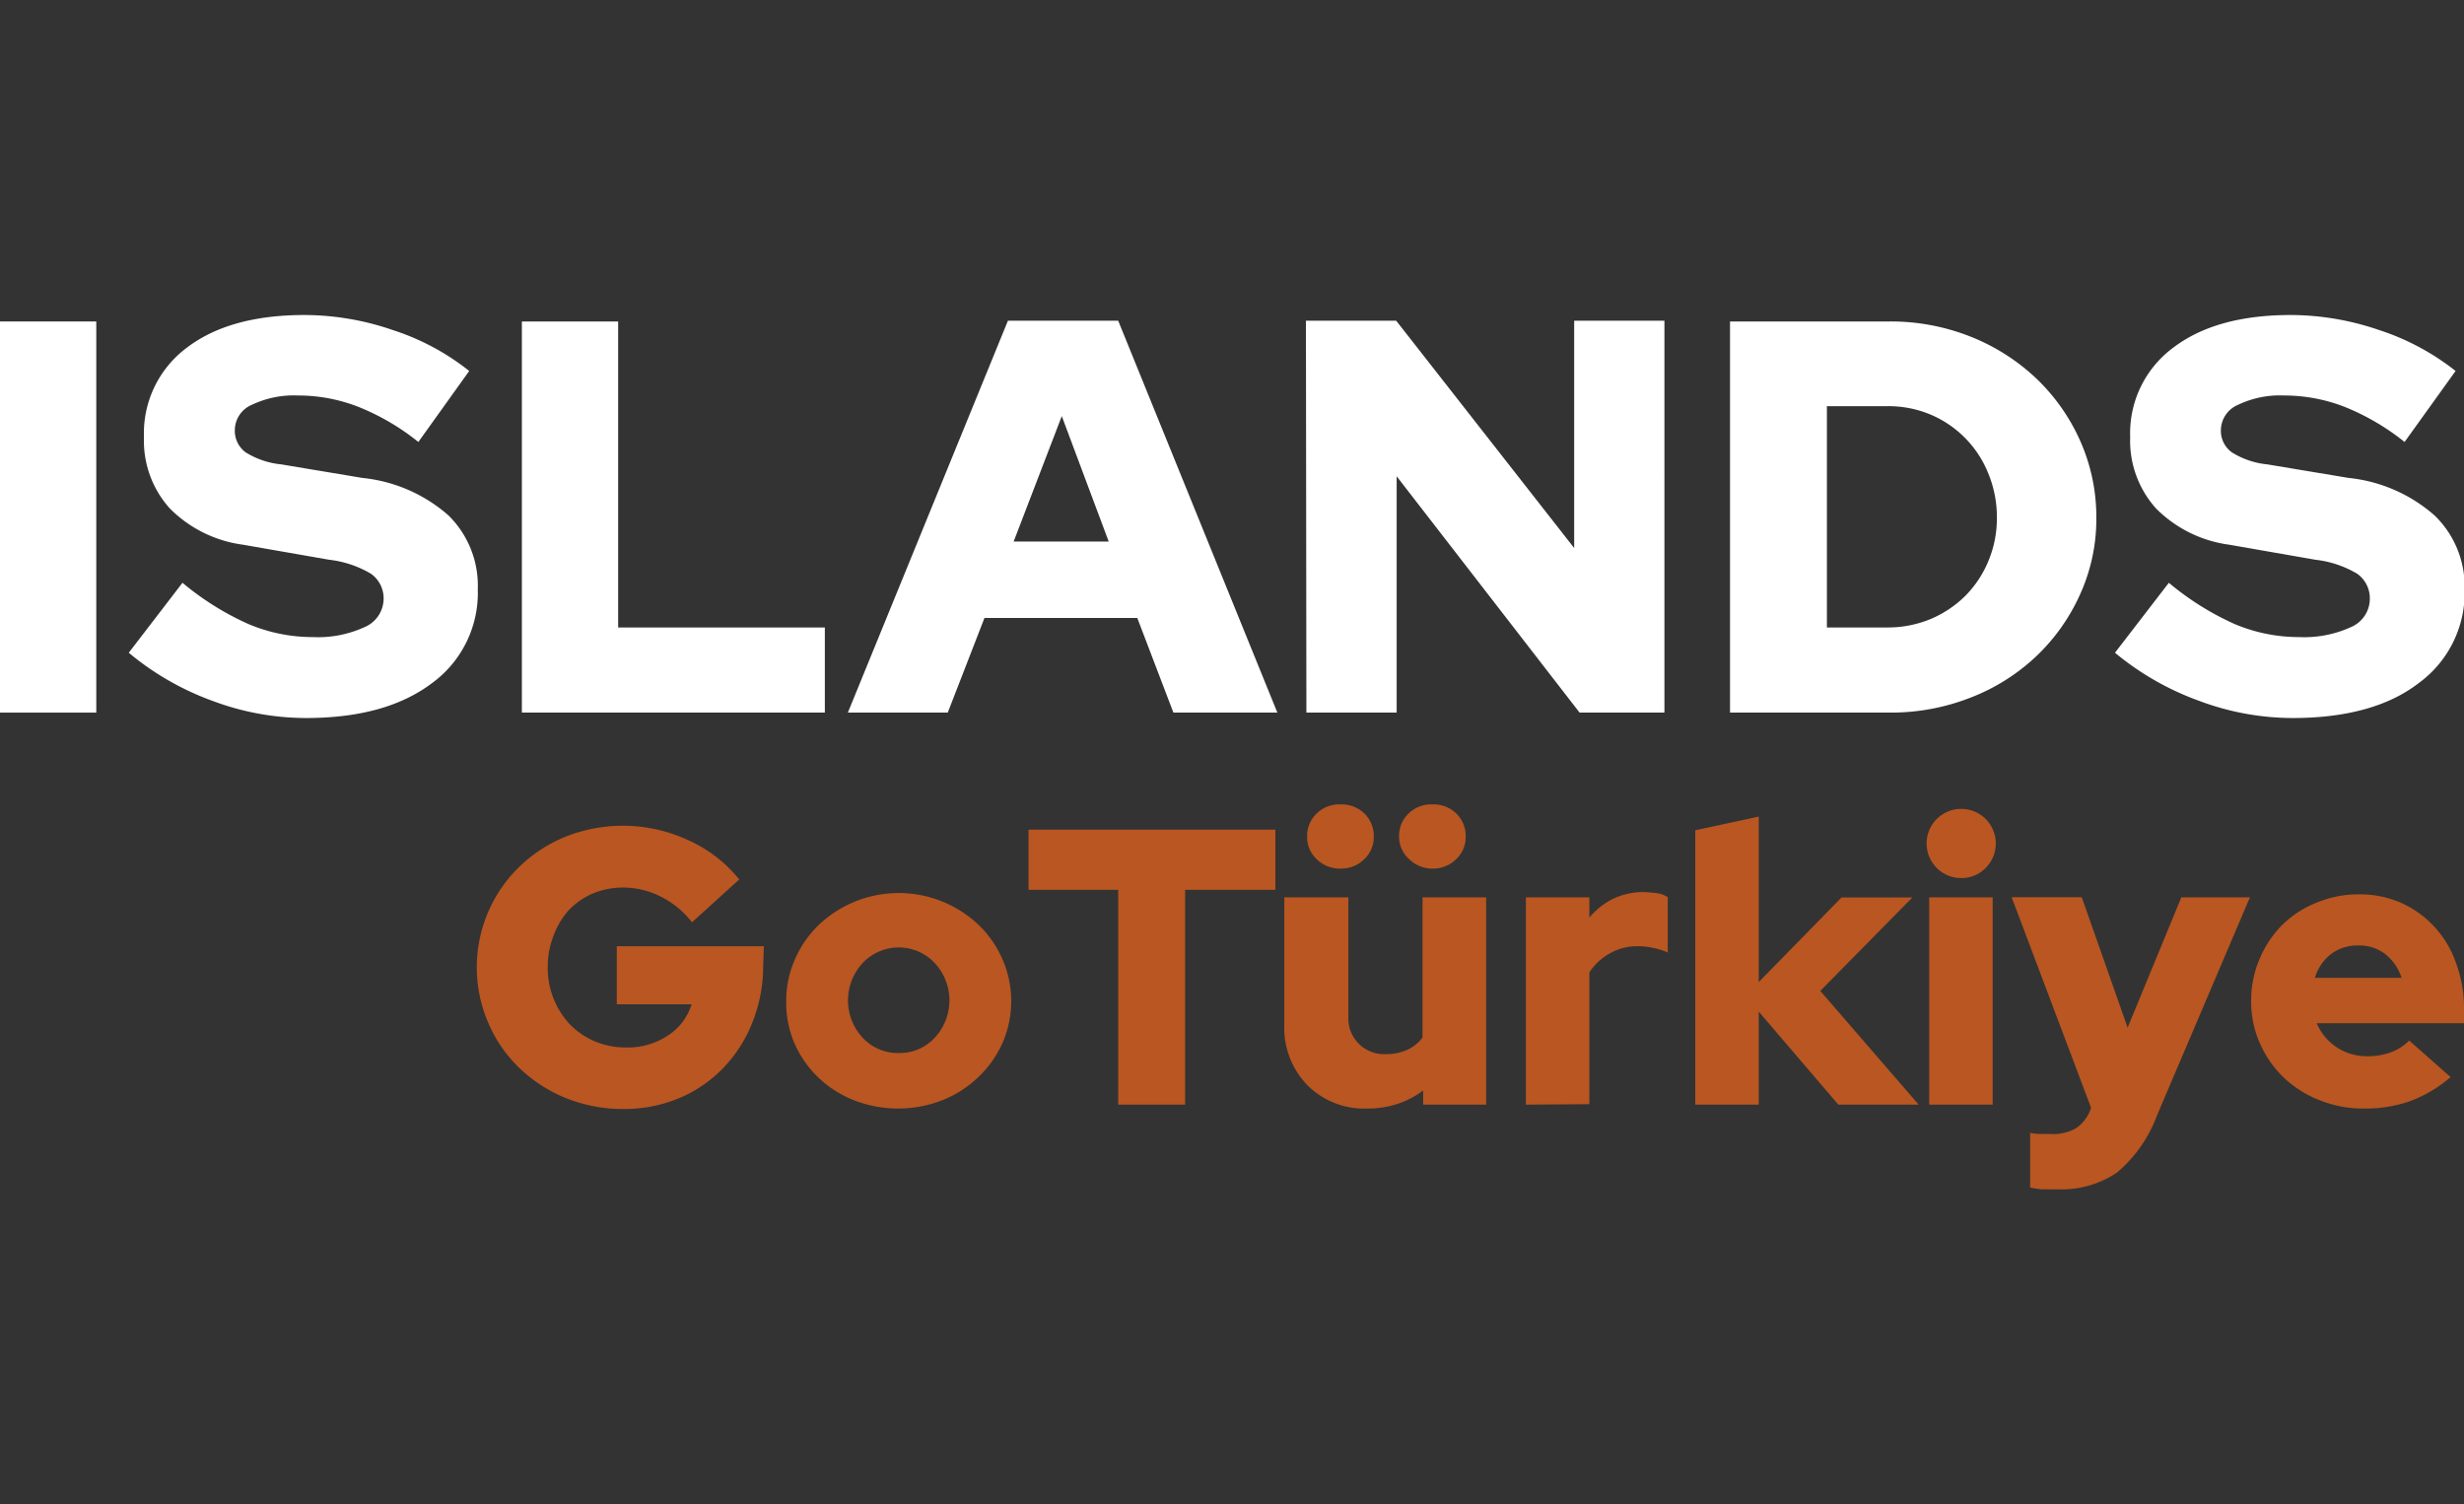
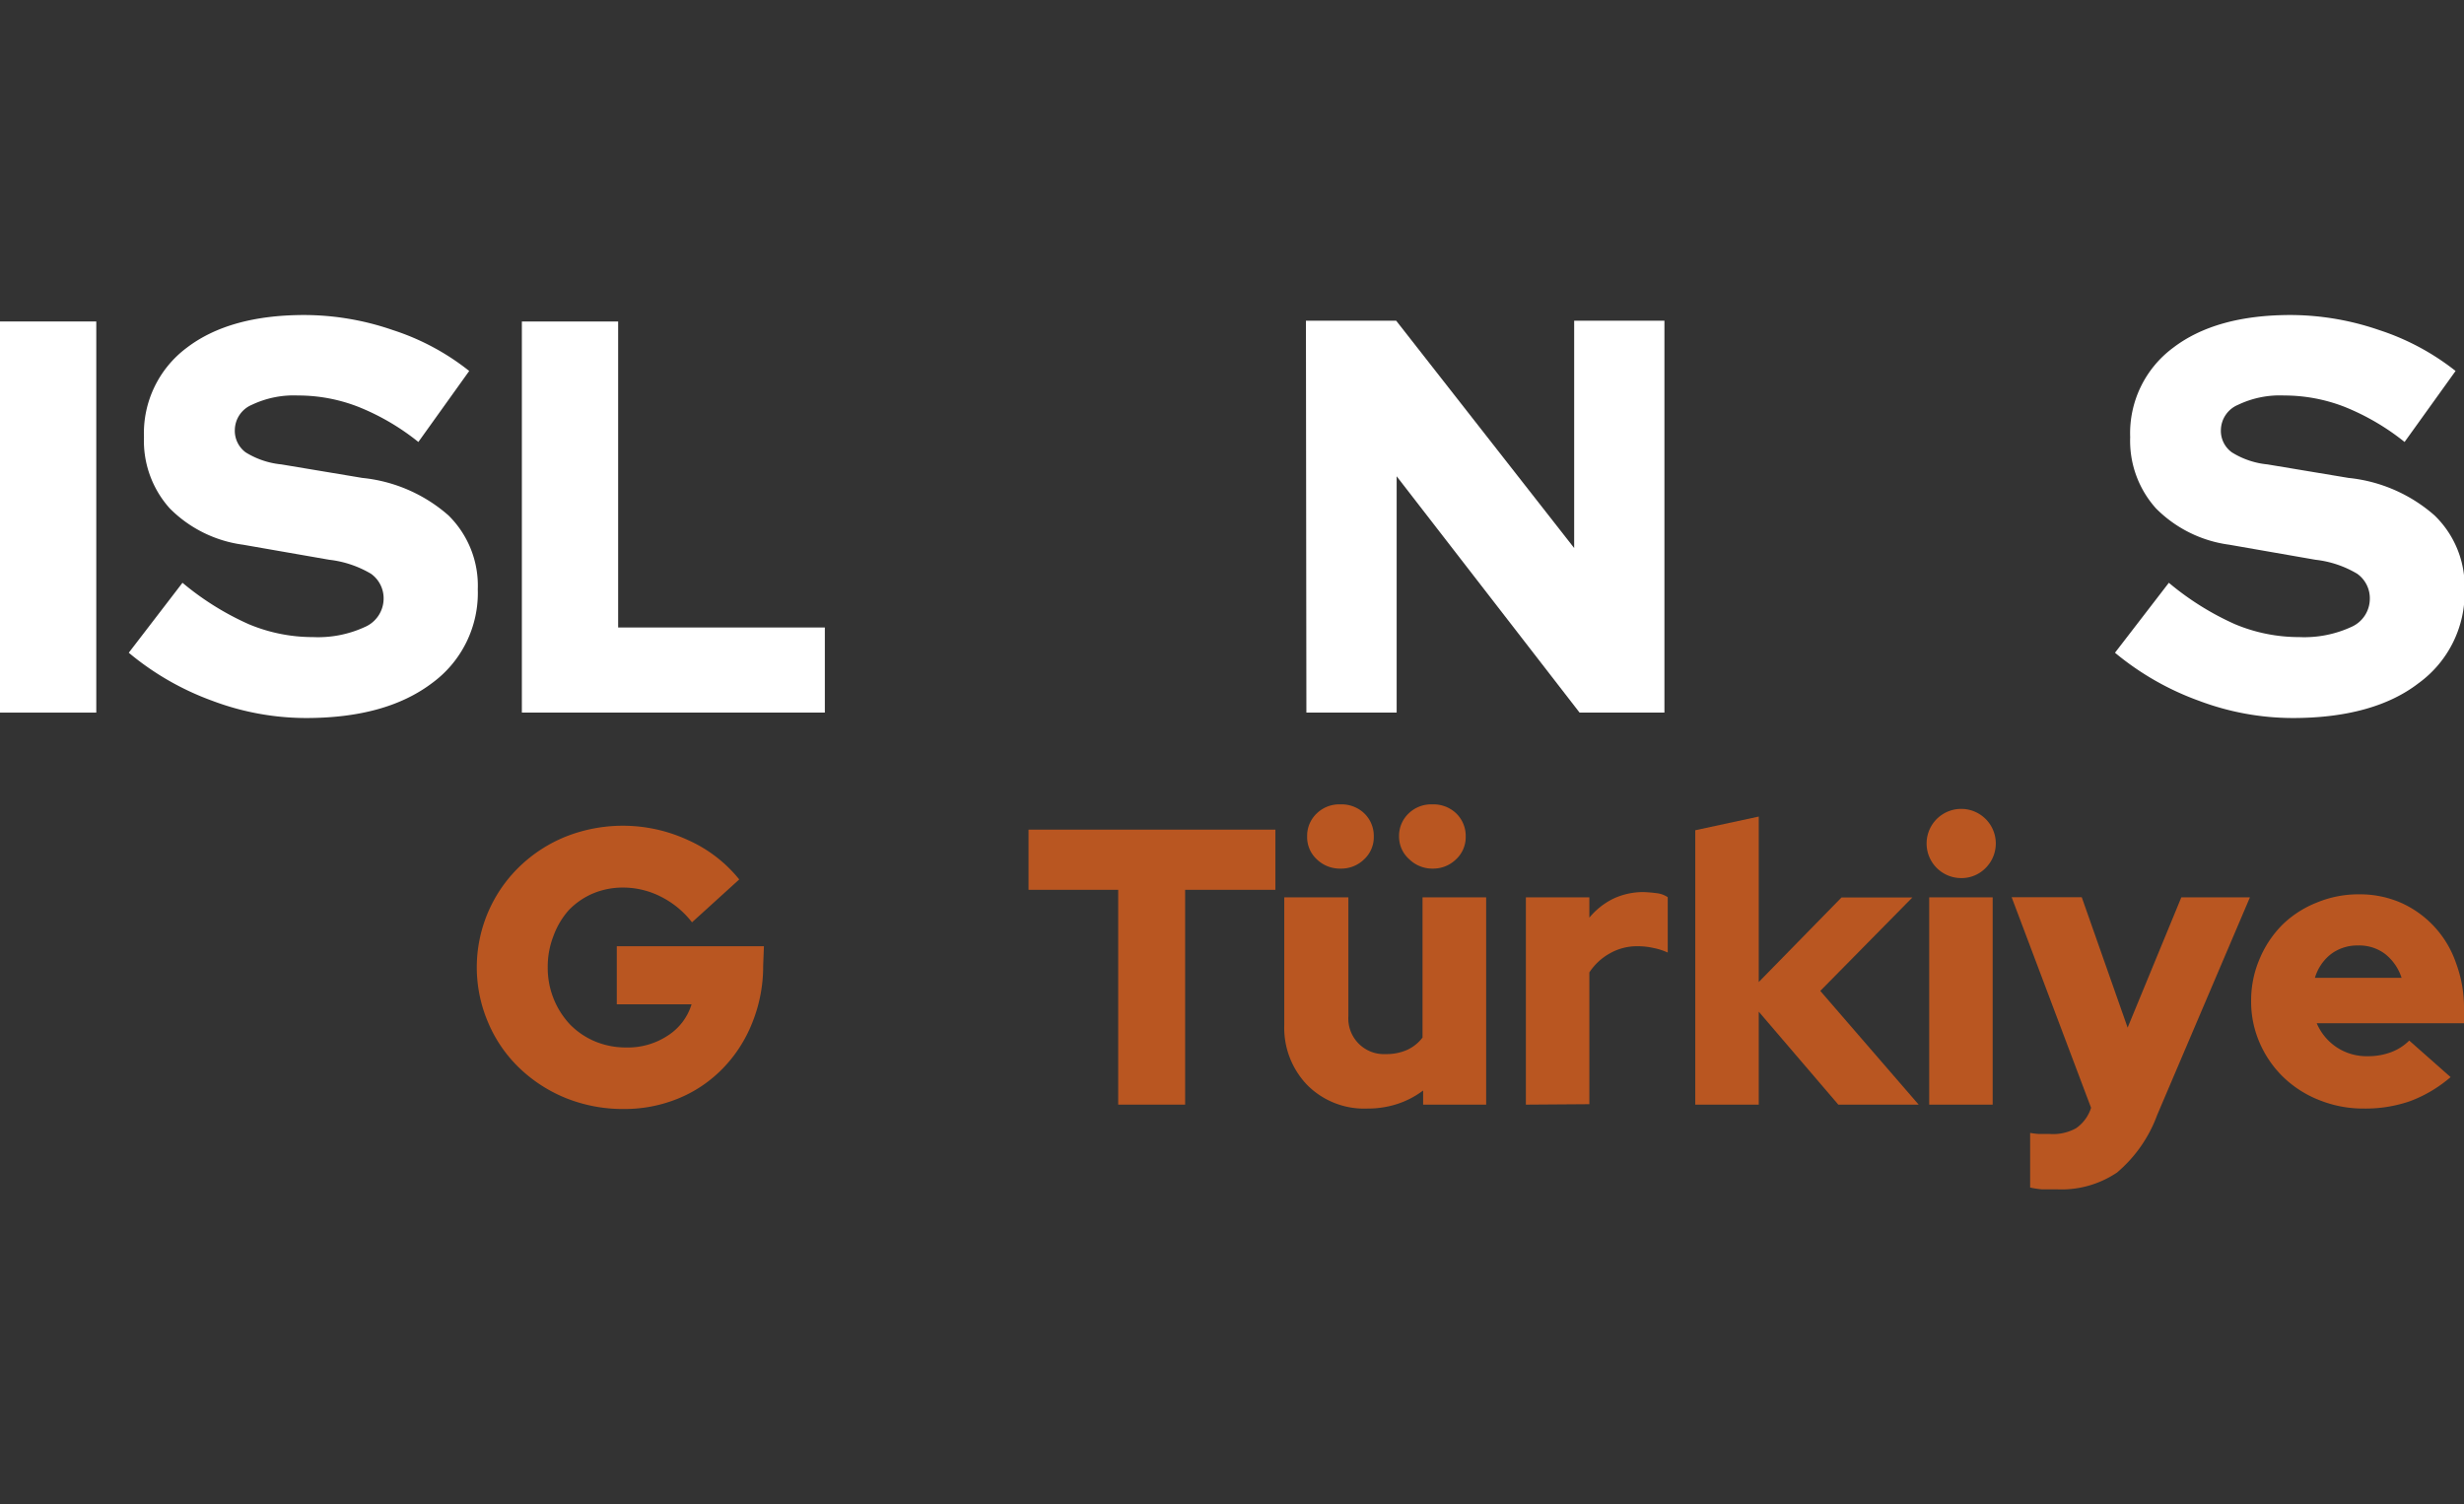
<svg xmlns="http://www.w3.org/2000/svg" id="Layer_1" data-name="Layer 1" viewBox="0 0 163.79 100">
  <rect x="0" y="0" width="163.79" height="100" fill="#333333" stroke="none" />
  <defs>
    <style>.cls-1{isolation:isolate;}.cls-2{fill:#fff;}.cls-3{fill:#b95621;}.cls-4{fill:none;}</style>
  </defs>
  <g id="ANTALya">
    <g class="cls-1">
      <path class="cls-2" d="M0,47.37v-26H6.4V47.37Z" />
      <path class="cls-2" d="M8.56,43.39l3.57-4.65a18.71,18.71,0,0,0,4.4,2.75,11,11,0,0,0,4.28.86,7.42,7.42,0,0,0,3.44-.67,2.06,2.06,0,0,0,1.25-1.86,2,2,0,0,0-.84-1.68,7,7,0,0,0-2.77-.93l-5.73-1a8.42,8.42,0,0,1-4.88-2.42,6.72,6.72,0,0,1-1.71-4.73,7.09,7.09,0,0,1,2.84-5.94q2.85-2.18,7.84-2.18a18.11,18.11,0,0,1,5.86,1,16.1,16.1,0,0,1,5.08,2.72l-3.38,4.72a15.59,15.59,0,0,0-4-2.34,11,11,0,0,0-4-.75,6.48,6.48,0,0,0-3.07.62,1.84,1.84,0,0,0-1.13,1.65,1.78,1.78,0,0,0,.72,1.51,5.5,5.5,0,0,0,2.37.8l5.39.9a10.22,10.22,0,0,1,5.72,2.49,6.55,6.55,0,0,1,1.95,4.91,7.42,7.42,0,0,1-3.07,6.26c-2.05,1.54-4.83,2.3-8.36,2.3a17.76,17.76,0,0,1-6.23-1.15A18.5,18.5,0,0,1,8.56,43.39Z" />
      <path class="cls-2" d="M34.69,47.37v-26h6.4V41.71H54.83v5.66Z" />
-       <path class="cls-2" d="M56.36,47.37,67,21.32h7.33L84.91,47.37H78L75.6,41.08H65.44L63,47.37ZM67.38,36H73.7l-3.12-8.34Z" />
      <path class="cls-2" d="M86.81,21.32h6l11.83,15.11V21.32h6V47.37H105L92.84,31.66V47.37h-6Z" />
-       <path class="cls-2" d="M115,47.37v-26h10.57a14.33,14.33,0,0,1,5.4,1,13.7,13.7,0,0,1,4.37,2.77,13.07,13.07,0,0,1,2.93,4.15,12.43,12.43,0,0,1,1.08,5.16,12.1,12.1,0,0,1-1.08,5.06,13,13,0,0,1-2.93,4.13A13.34,13.34,0,0,1,131,46.37a14.51,14.51,0,0,1-5.4,1ZM125.44,27h-4V41.71h4a7.41,7.41,0,0,0,2.87-.55,7.31,7.31,0,0,0,2.33-1.55,7.17,7.17,0,0,0,1.54-2.33,7.37,7.37,0,0,0,.56-2.86,7.63,7.63,0,0,0-.56-2.92,7.12,7.12,0,0,0-3.87-3.95A7.25,7.25,0,0,0,125.44,27Z" />
      <path class="cls-2" d="M140.59,43.39l3.58-4.65a18.67,18.67,0,0,0,4.39,2.75,11,11,0,0,0,4.28.86,7.47,7.47,0,0,0,3.45-.67,2.05,2.05,0,0,0,1.24-1.86,2,2,0,0,0-.84-1.68,6.9,6.9,0,0,0-2.77-.93l-5.73-1a8.42,8.42,0,0,1-4.88-2.42,6.72,6.72,0,0,1-1.71-4.73,7.07,7.07,0,0,1,2.85-5.94q2.85-2.18,7.83-2.18a18.21,18.21,0,0,1,5.87,1,16.32,16.32,0,0,1,5.08,2.72l-3.39,4.72a15.71,15.71,0,0,0-4-2.34,11.08,11.08,0,0,0-4-.75,6.45,6.45,0,0,0-3.07.62,1.85,1.85,0,0,0-1.14,1.65,1.76,1.76,0,0,0,.73,1.51,5.45,5.45,0,0,0,2.36.8l5.4.9a10.22,10.22,0,0,1,5.71,2.49,6.56,6.56,0,0,1,2,4.91,7.43,7.43,0,0,1-3.08,6.26c-2,1.54-4.83,2.3-8.35,2.3a17.78,17.78,0,0,1-6.24-1.15A18.62,18.62,0,0,1,140.59,43.39Z" />
    </g>
  </g>
  <g id="GoTurkey" class="cls-1">
    <g class="cls-1">
      <path class="cls-3" d="M50.73,64.2A10.05,10.05,0,0,1,50,68a9.2,9.2,0,0,1-1.93,3,8.72,8.72,0,0,1-2.93,2,9.41,9.41,0,0,1-3.69.72A10.17,10.17,0,0,1,37.63,73a9.73,9.73,0,0,1-3.1-2,9.07,9.07,0,0,1-2.07-3,9.31,9.31,0,0,1,2.06-10.38,9.59,9.59,0,0,1,3.07-2,10.32,10.32,0,0,1,8.18.24,9.16,9.16,0,0,1,3.37,2.6L46,61.31a6.06,6.06,0,0,0-2.06-1.7A5.56,5.56,0,0,0,41.4,59a5.12,5.12,0,0,0-2,.4,4.89,4.89,0,0,0-1.6,1.11,5.32,5.32,0,0,0-1,1.68,5.6,5.6,0,0,0-.39,2.1,5.48,5.48,0,0,0,1.49,3.82,5.07,5.07,0,0,0,1.66,1.12,5.32,5.32,0,0,0,2.08.4,4.8,4.8,0,0,0,2.75-.79,3.77,3.77,0,0,0,1.58-2.08H41V62.9h9.78Z" />
-       <path class="cls-3" d="M52.26,66.55a6.83,6.83,0,0,1,.59-2.8,7.09,7.09,0,0,1,1.59-2.28,7.72,7.72,0,0,1,10.6,0,7.09,7.09,0,0,1,1.59,2.28,6.94,6.94,0,0,1,0,5.6A7.09,7.09,0,0,1,65,71.63a7.28,7.28,0,0,1-2.37,1.51,8.08,8.08,0,0,1-5.86,0,7.28,7.28,0,0,1-2.37-1.51,7.09,7.09,0,0,1-1.59-2.28A6.83,6.83,0,0,1,52.26,66.55ZM59.74,70a3.19,3.19,0,0,0,2.38-1,3.65,3.65,0,0,0,0-5,3.29,3.29,0,0,0-4.76,0,3.65,3.65,0,0,0,0,5A3.19,3.19,0,0,0,59.74,70Z" />
      <path class="cls-3" d="M68.37,59.15v-4H84.78v4h-6V73.43H74.33V59.15Z" />
      <path class="cls-3" d="M89.63,59.65v7.92a2.37,2.37,0,0,0,2.5,2.5,3.38,3.38,0,0,0,1.43-.29,2.69,2.69,0,0,0,1-.81V59.65h4.23V73.43H94.6v-.94a5.86,5.86,0,0,1-1.7.89,6.34,6.34,0,0,1-2,.31,5.33,5.33,0,0,1-4-1.56,5.48,5.48,0,0,1-1.53-4V59.65Zm-.52-1.91a2.2,2.2,0,0,1-1.58-.62,2,2,0,0,1-.64-1.51,2.05,2.05,0,0,1,.63-1.53,2.15,2.15,0,0,1,1.59-.61,2.18,2.18,0,0,1,1.59.61,2.08,2.08,0,0,1,.62,1.53,2,2,0,0,1-.64,1.51A2.17,2.17,0,0,1,89.11,57.74Zm6.15,0a2.2,2.2,0,0,1-1.58-.62A2,2,0,0,1,93,55.61a2.05,2.05,0,0,1,.63-1.53,2.15,2.15,0,0,1,1.59-.61,2.18,2.18,0,0,1,1.59.61,2.08,2.08,0,0,1,.62,1.53,2,2,0,0,1-.64,1.51A2.17,2.17,0,0,1,95.26,57.74Z" />
      <path class="cls-3" d="M101.43,73.43V59.65h4.22V61a4.83,4.83,0,0,1,1.59-1.26,4.68,4.68,0,0,1,2-.44,9.25,9.25,0,0,1,1,.09,1.65,1.65,0,0,1,.62.25v3.68a4.23,4.23,0,0,0-.93-.3,4.81,4.81,0,0,0-1.07-.12,3.65,3.65,0,0,0-1.84.47,3.88,3.88,0,0,0-1.37,1.27v8.76Z" />
      <path class="cls-3" d="M112.69,73.43V55.19l4.22-.91v11l5.5-5.62h4.71L121,65.87l6.54,7.56H122.2l-5.29-6.18v6.18Z" />
      <path class="cls-3" d="M130.35,58.37a2.3,2.3,0,1,1,1.65-.68A2.24,2.24,0,0,1,130.35,58.37Zm2.11,1.28V73.43h-4.22V59.65Z" />
      <path class="cls-3" d="M139,73.64v0l-5.28-14h4.66l3.05,8.67L145,59.65h4.56l-6.17,14.48a9.12,9.12,0,0,1-2.66,3.81,6.6,6.6,0,0,1-4,1.12c-.33,0-.65,0-1,0a5.64,5.64,0,0,1-.78-.12V75.31a5.41,5.41,0,0,0,.58.07q.3,0,.72,0A3.15,3.15,0,0,0,138,75,2.6,2.6,0,0,0,139,73.64Z" />
      <path class="cls-3" d="M162.9,71.6a8.89,8.89,0,0,1-2.67,1.59,9,9,0,0,1-3.09.5,7.8,7.8,0,0,1-2.94-.55,7.26,7.26,0,0,1-2.39-1.51,7.09,7.09,0,0,1-1.59-2.28,6.82,6.82,0,0,1-.58-2.8,7,7,0,0,1,.56-2.8,7.06,7.06,0,0,1,1.52-2.28A6.88,6.88,0,0,1,154,60a7.21,7.21,0,0,1,2.83-.55,6.79,6.79,0,0,1,2.79.57,6.79,6.79,0,0,1,3.64,4,8.46,8.46,0,0,1,.53,3v1H154a3.63,3.63,0,0,0,1.3,1.58,3.6,3.6,0,0,0,2.09.61,4.33,4.33,0,0,0,1.56-.27,3.39,3.39,0,0,0,1.2-.77Zm-6.15-8.75a2.91,2.91,0,0,0-1.8.57A3.12,3.12,0,0,0,153.88,65h5.76a3.3,3.3,0,0,0-1.1-1.59A2.84,2.84,0,0,0,156.75,62.85Z" />
    </g>
  </g>
  <rect class="cls-4" width="163.79" height="100" />
</svg>